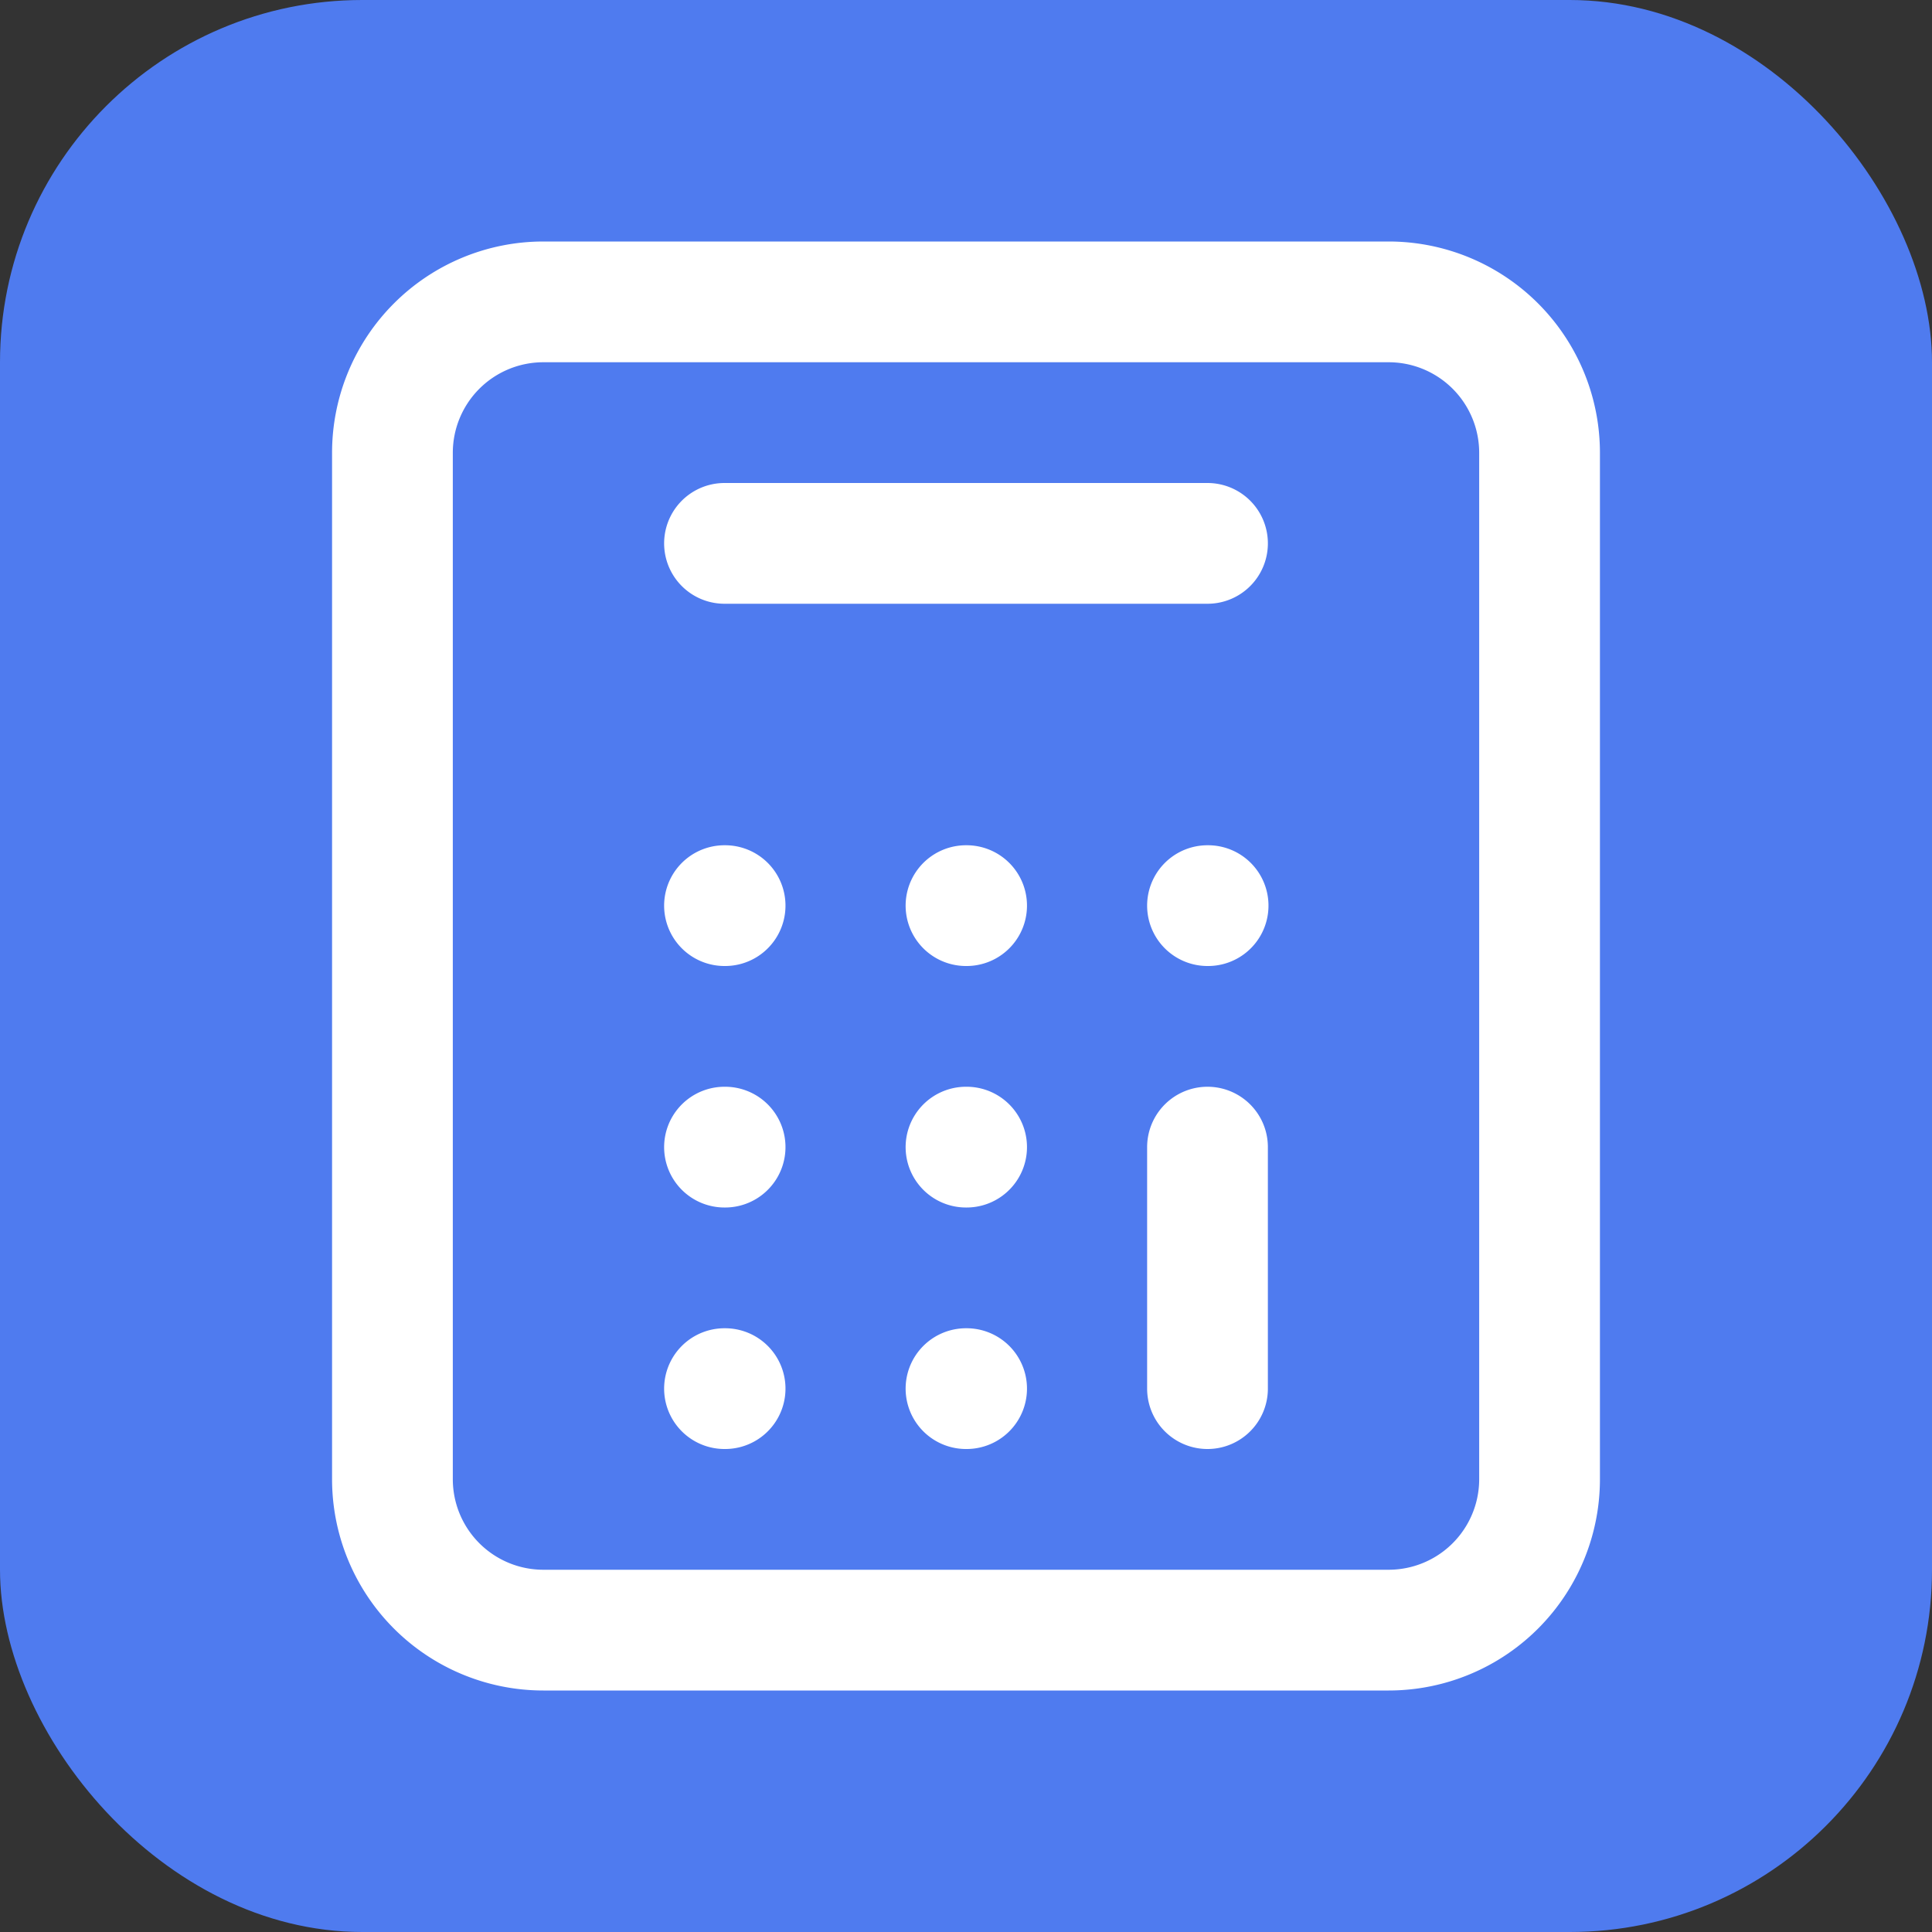
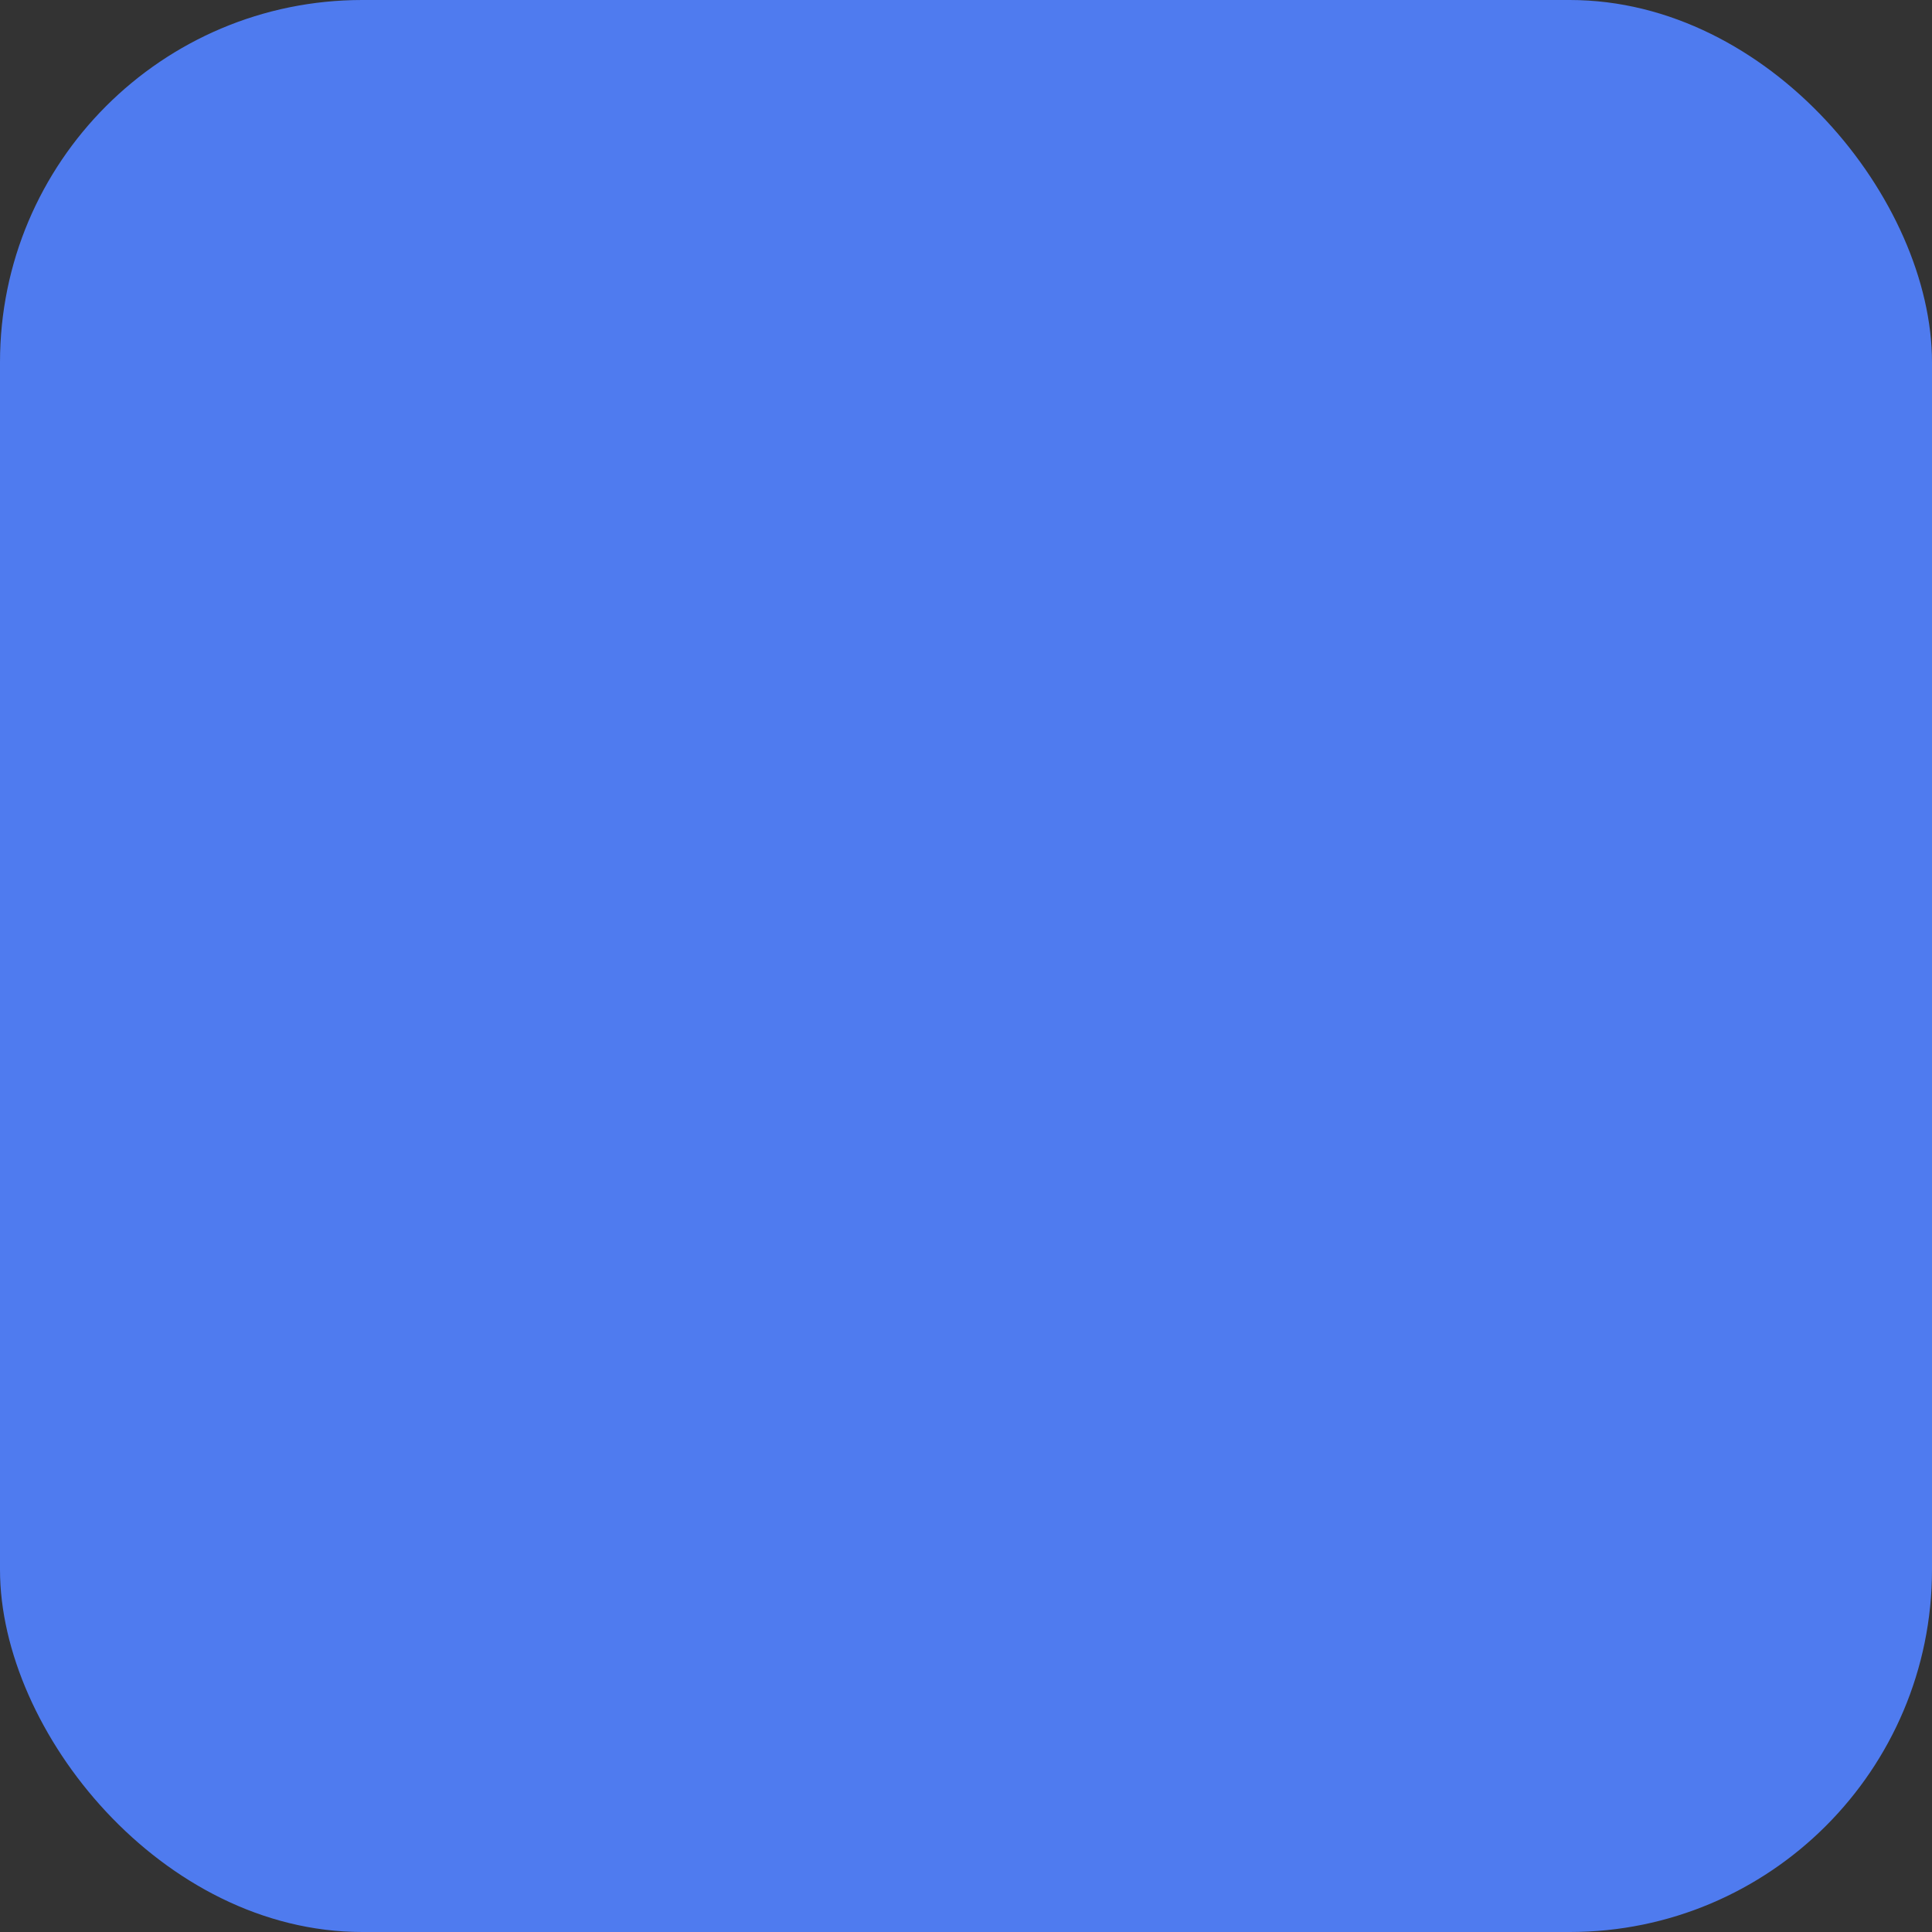
<svg xmlns="http://www.w3.org/2000/svg" viewBox="0 0 32 32" fill="none">
  <rect x="0" y="0" width="32" height="32" fill="#333333" stroke="none" />
  <rect width="32" height="32" rx="6" fill="#4F7BEF" />
-   <path stroke="white" stroke-linecap="round" stroke-linejoin="round" stroke-width="2" d="M12 9h8m0 14v-4m-4 4h.01M12 23h.01M12 19h.01M16 19h.01M20 15h.01M16 15h.01M12 15h.01M9 27h14a2.5 2.5 0 002.5-2.5v-17A2.5 2.5 0 0023 5H9a2.5 2.5 0 00-2.5 2.5v17A2.5 2.5 0 009 27z" />
</svg>